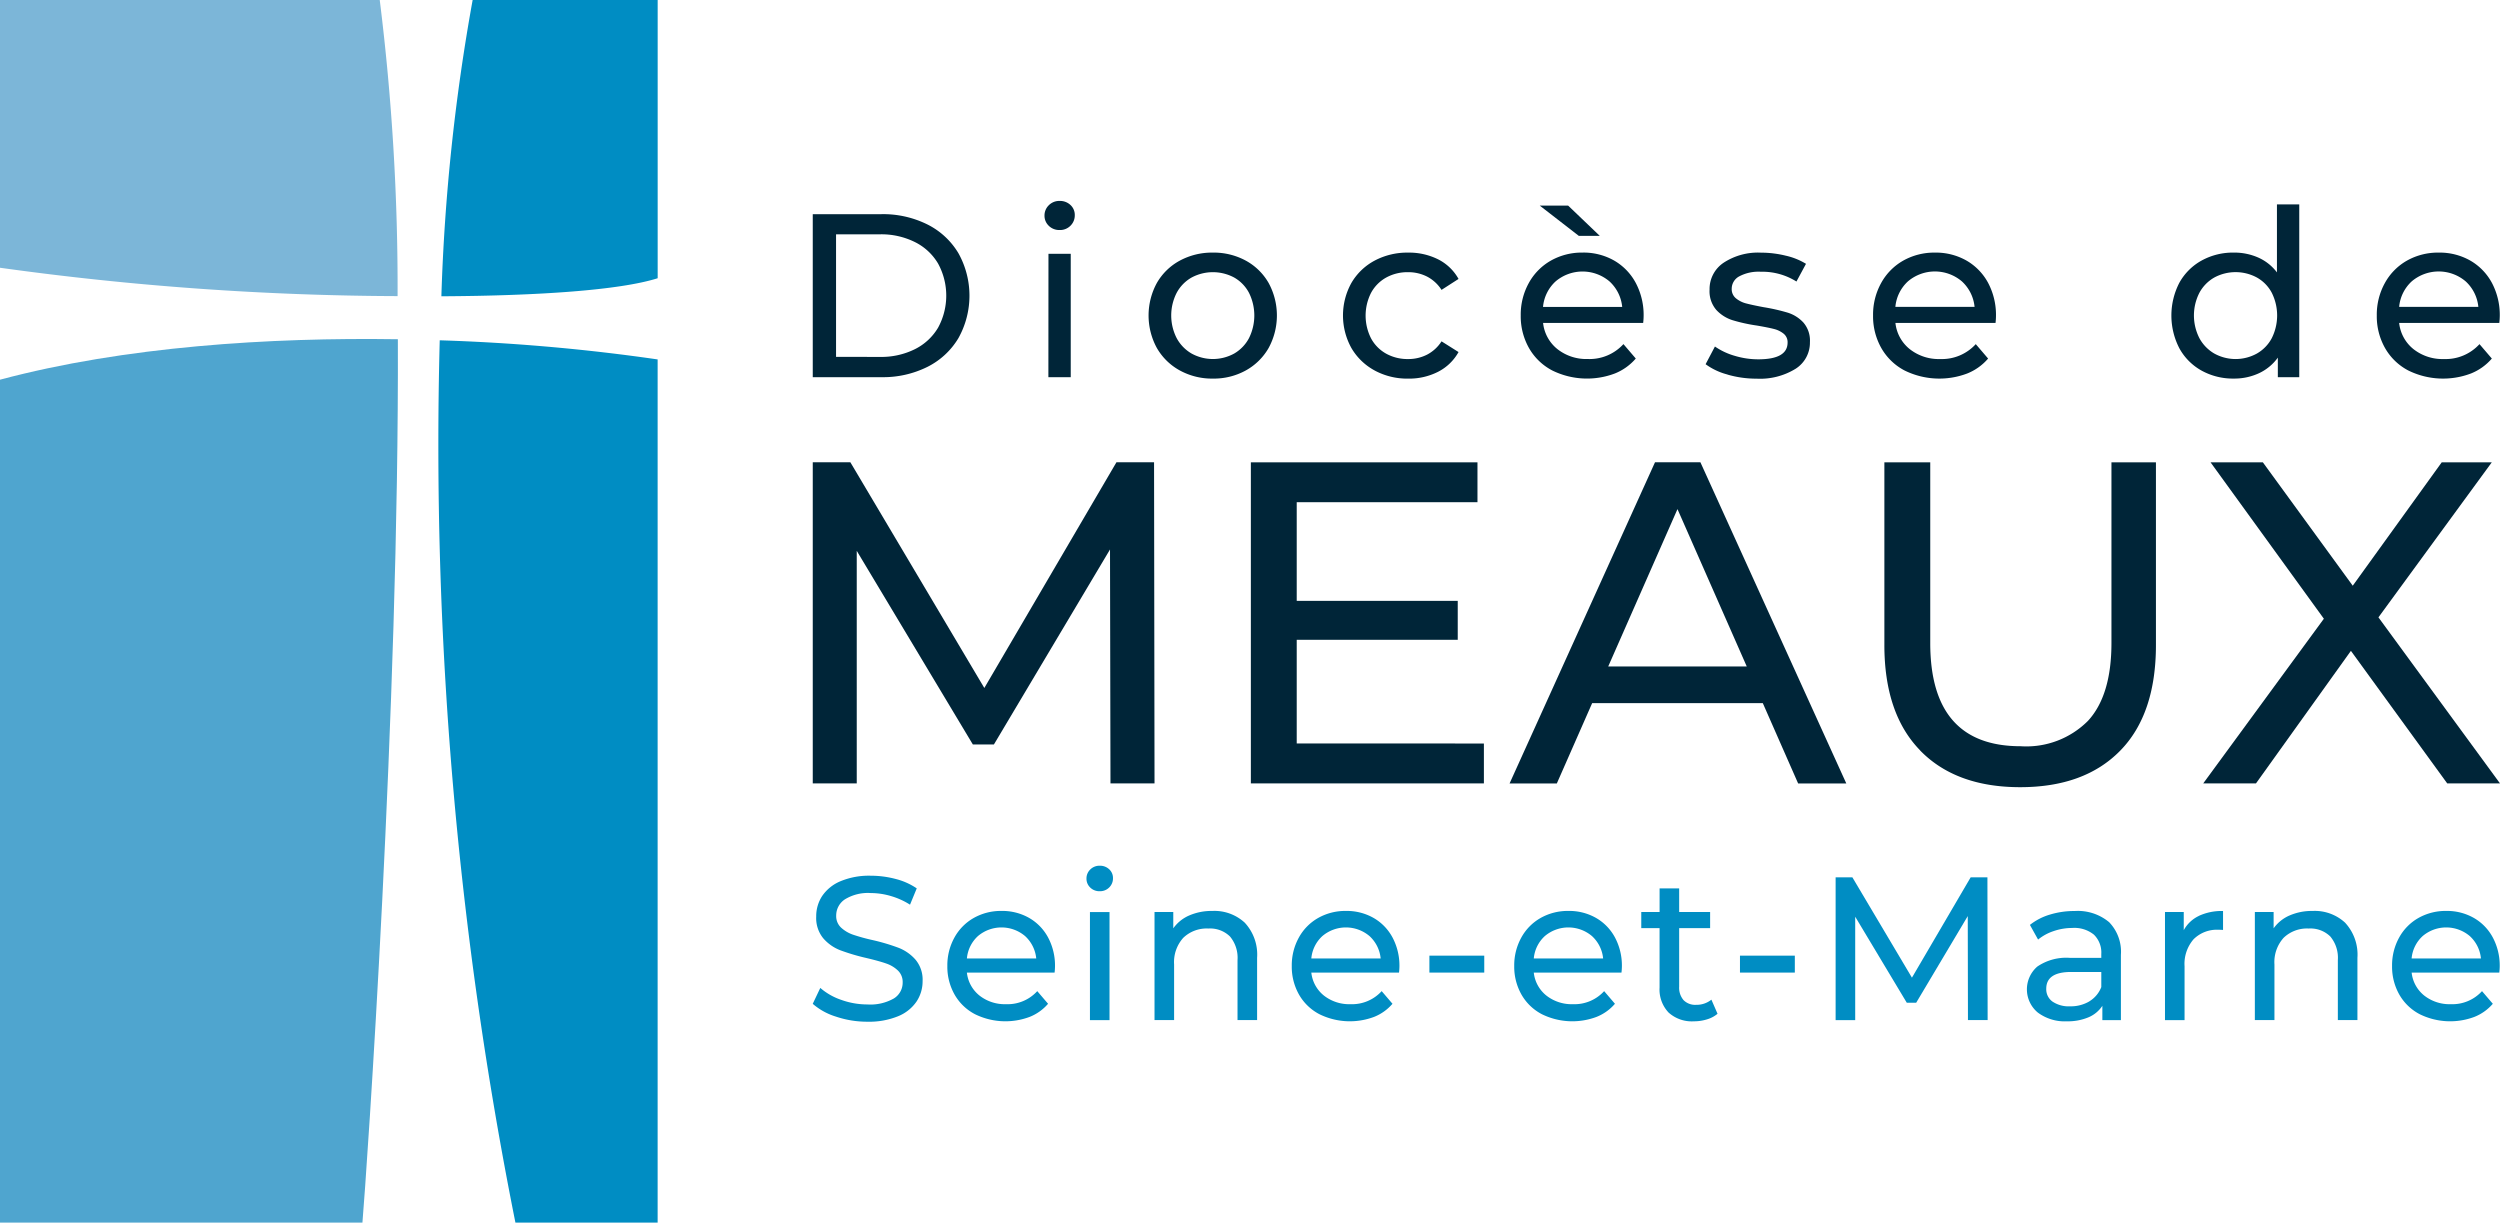
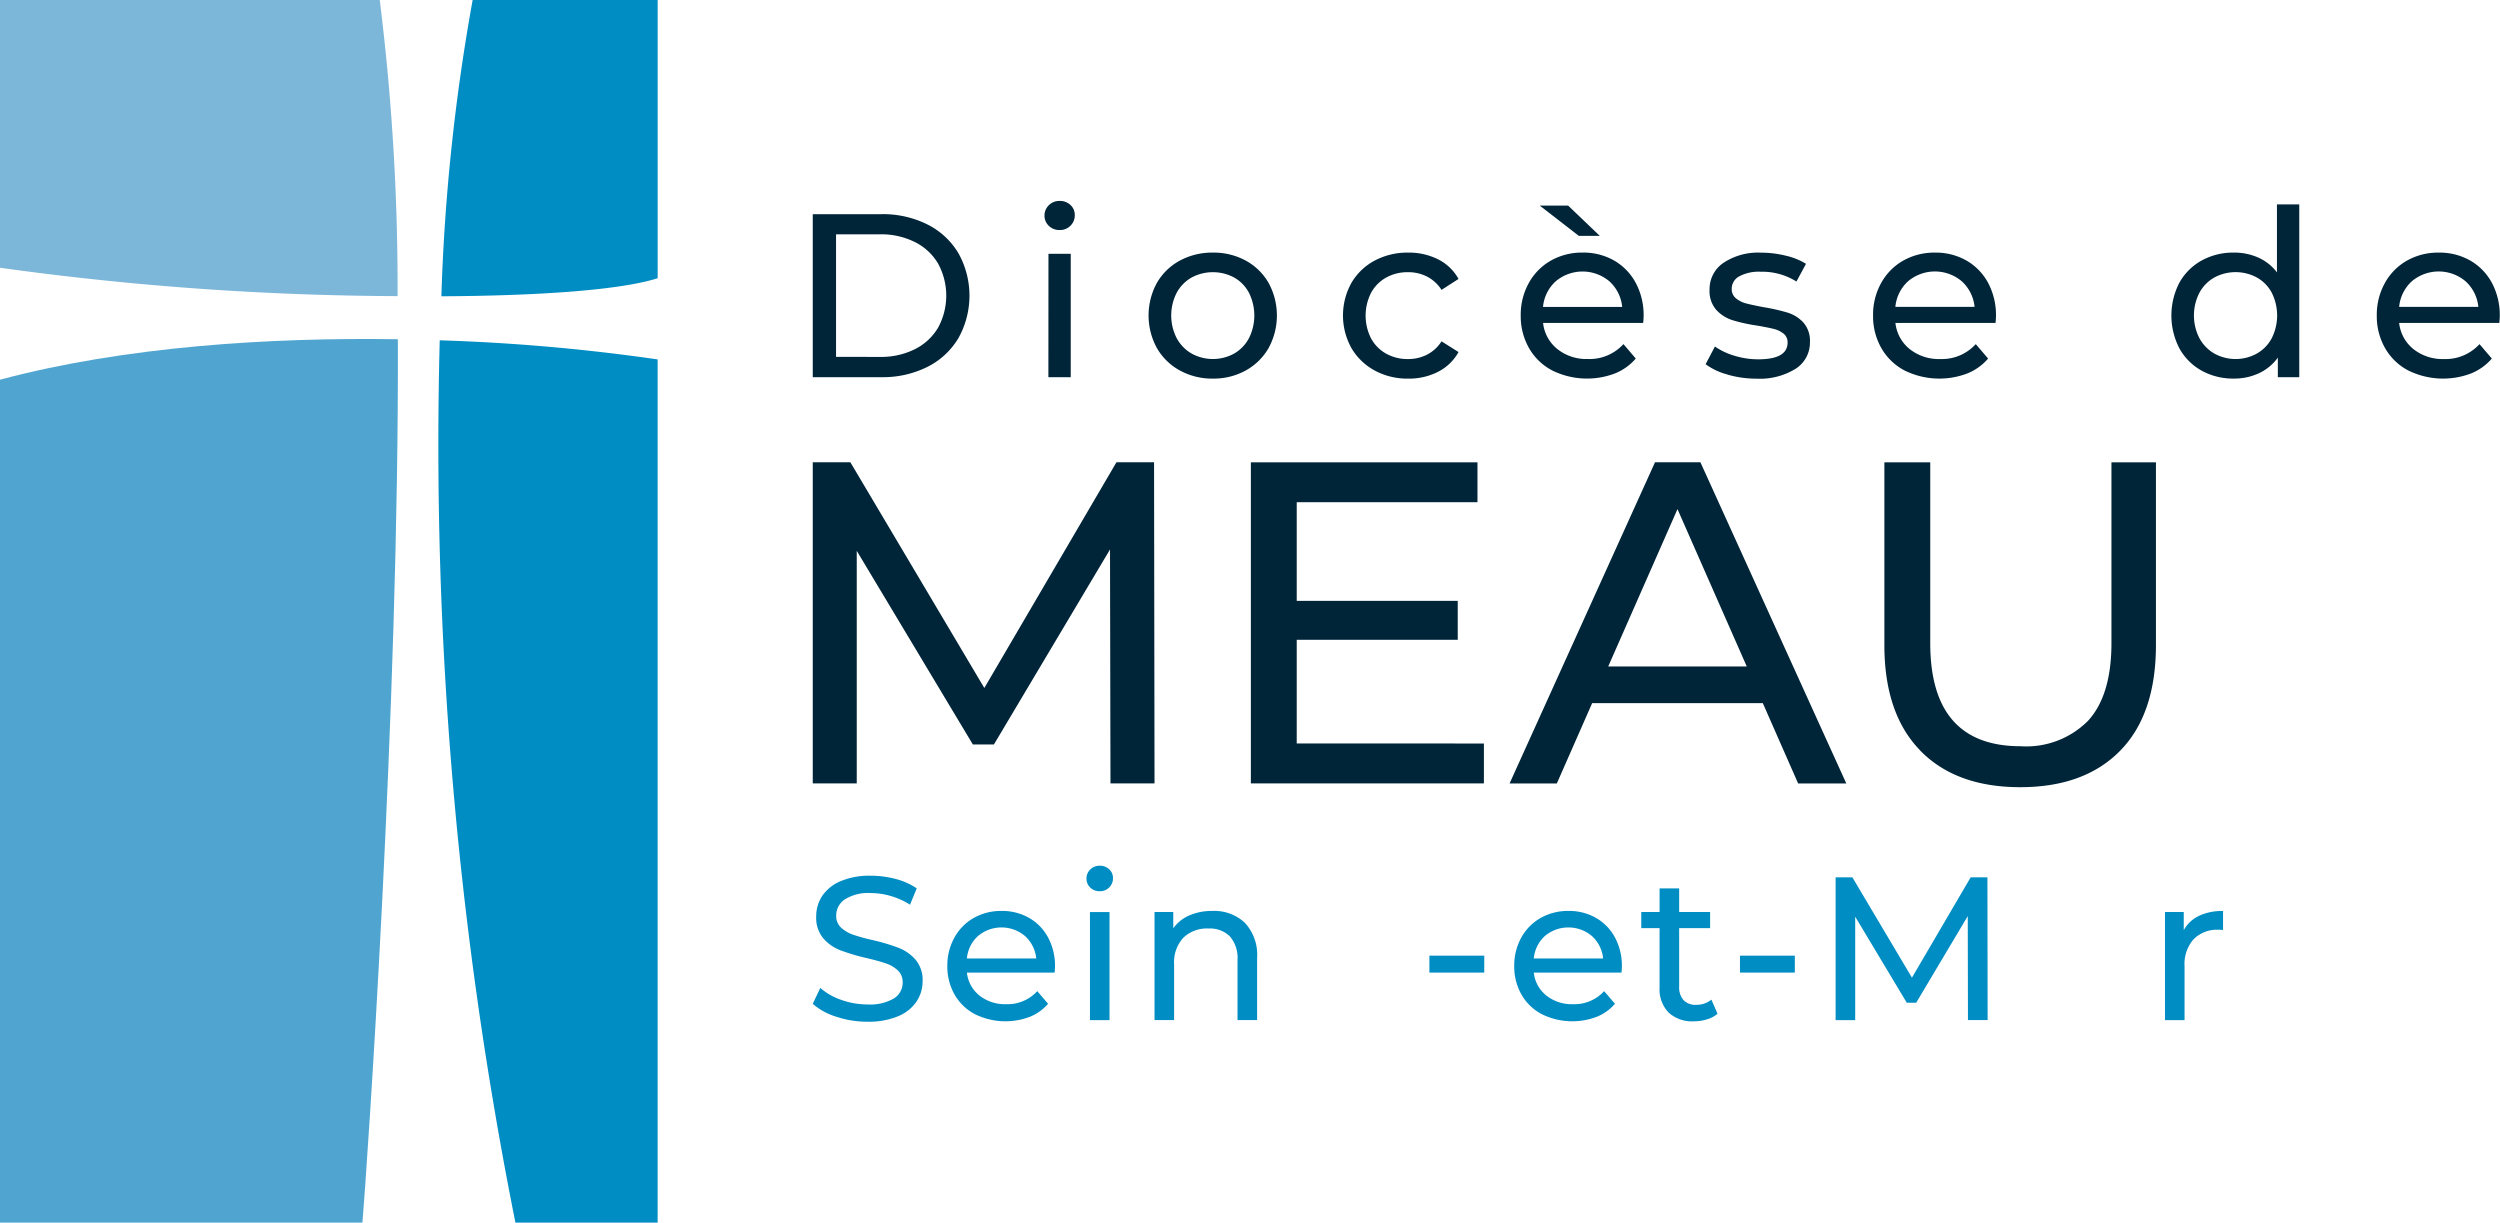
<svg xmlns="http://www.w3.org/2000/svg" width="193.831" height="94.793" viewBox="0 0 193.831 94.793">
  <g id="Groupe_3842" data-name="Groupe 3842" transform="translate(-72 -24)">
    <path id="Tracé_212" data-name="Tracé 212" d="M29.442,0H0V20.759a228.942,228.942,0,0,0,30.826,2.2A180.173,180.173,0,0,0,29.442,0" transform="translate(72 24)" fill="#7cb6d8" />
    <path id="Tracé_213" data-name="Tracé 213" d="M56.5,0a155.672,155.672,0,0,0-2.425,22.972c7.487-.039,13.842-.469,16.77-1.4V0Z" transform="translate(52.146 24)" fill="#008dc3" />
    <path id="Tracé_214" data-name="Tracé 214" d="M30.851,41.551C20.91,41.4,9.665,42.108,0,44.688v65.354H28.1c.321-3.755,2.853-39.929,2.747-68.491" transform="translate(72 8.751)" fill="#4fa5cf" />
    <path id="Tracé_215" data-name="Tracé 215" d="M59.674,110.1H70.7V43.175a150.686,150.686,0,0,0-16.895-1.483A307.448,307.448,0,0,0,59.674,110.1" transform="translate(52.288 8.692)" fill="#008dc3" />
    <path id="Tracé_216" data-name="Tracé 216" d="M99.575,26.239H104.9a7.708,7.708,0,0,1,3.557.794,5.84,5.84,0,0,1,2.41,2.23,6.76,6.76,0,0,1,0,6.59,5.844,5.844,0,0,1-2.41,2.23,7.7,7.7,0,0,1-3.557.794H99.575Zm5.218,11.068a5.852,5.852,0,0,0,2.7-.6,4.312,4.312,0,0,0,1.8-1.67,5.192,5.192,0,0,0,0-4.966,4.3,4.3,0,0,0-1.8-1.67,5.844,5.844,0,0,0-2.7-.6h-3.412v9.5Z" transform="translate(35.44 14.366)" fill="#002538" />
    <path id="Tracé_217" data-name="Tracé 217" d="M128.3,26.545a1.067,1.067,0,0,1-.334-.795,1.1,1.1,0,0,1,.334-.8,1.14,1.14,0,0,1,.84-.334,1.175,1.175,0,0,1,.839.315,1.039,1.039,0,0,1,.334.786,1.116,1.116,0,0,1-.334.821,1.138,1.138,0,0,1-.839.334,1.159,1.159,0,0,1-.84-.325m-.027,2.166H130v9.57h-1.733Z" transform="translate(25.017 14.963)" fill="#002538" />
    <path id="Tracé_218" data-name="Tracé 218" d="M143.137,40.083a4.587,4.587,0,0,1-1.779-1.742,5.27,5.27,0,0,1,0-5.038,4.528,4.528,0,0,1,1.779-1.733,5.253,5.253,0,0,1,2.564-.623,5.2,5.2,0,0,1,2.555.623,4.541,4.541,0,0,1,1.769,1.733,5.27,5.27,0,0,1,0,5.038,4.6,4.6,0,0,1-1.769,1.742,5.131,5.131,0,0,1-2.555.632,5.183,5.183,0,0,1-2.564-.632m4.216-1.309a2.994,2.994,0,0,0,1.147-1.192,3.938,3.938,0,0,0,0-3.52,2.938,2.938,0,0,0-1.147-1.183,3.495,3.495,0,0,0-3.3,0,2.993,2.993,0,0,0-1.156,1.183,3.864,3.864,0,0,0,0,3.52,3.05,3.05,0,0,0,1.156,1.192,3.426,3.426,0,0,0,3.3,0" transform="translate(20.335 12.638)" fill="#002538" />
    <path id="Tracé_219" data-name="Tracé 219" d="M166.988,40.083a4.623,4.623,0,0,1-1.8-1.742,5.207,5.207,0,0,1,0-5.038,4.571,4.571,0,0,1,1.8-1.733,5.381,5.381,0,0,1,2.609-.622,5.022,5.022,0,0,1,2.32.523,3.726,3.726,0,0,1,1.58,1.518l-1.318.848a2.952,2.952,0,0,0-1.12-1.029,3.2,3.2,0,0,0-1.481-.343,3.422,3.422,0,0,0-1.688.415,2.964,2.964,0,0,0-1.173,1.183,3.9,3.9,0,0,0,0,3.539,2.964,2.964,0,0,0,1.173,1.183,3.422,3.422,0,0,0,1.688.415,3.189,3.189,0,0,0,1.481-.343,2.944,2.944,0,0,0,1.12-1.03l1.318.831a3.779,3.779,0,0,1-1.58,1.526,4.94,4.94,0,0,1-2.32.533,5.309,5.309,0,0,1-2.609-.632" transform="translate(11.587 12.638)" fill="#002538" />
    <path id="Tracé_220" data-name="Tracé 220" d="M195.809,34.282h-7.764a3,3,0,0,0,1.111,2.031,3.623,3.623,0,0,0,2.356.768,3.552,3.552,0,0,0,2.763-1.156l.957,1.119a4.193,4.193,0,0,1-1.616,1.156,6.092,6.092,0,0,1-4.848-.225,4.442,4.442,0,0,1-1.815-1.743,5,5,0,0,1-.641-2.528,5.067,5.067,0,0,1,.623-2.51,4.465,4.465,0,0,1,1.715-1.743,4.894,4.894,0,0,1,2.464-.622,4.8,4.8,0,0,1,2.447.622A4.382,4.382,0,0,1,195.24,31.2a5.31,5.31,0,0,1,.6,2.564,4.943,4.943,0,0,1-.036.523m-8.017-9.1h2.2l2.455,2.348h-1.625Zm1.237,5.869a3.055,3.055,0,0,0-.984,1.986h6.139a3.081,3.081,0,0,0-.984-1.977,3.231,3.231,0,0,0-4.171-.009" transform="translate(3.594 14.754)" fill="#002538" />
    <path id="Tracé_221" data-name="Tracé 221" d="M210.663,40.4a4.965,4.965,0,0,1-1.7-.8l.723-1.372a5.189,5.189,0,0,0,1.535.722,6.324,6.324,0,0,0,1.824.271q2.274,0,2.274-1.3a.843.843,0,0,0-.307-.687,1.946,1.946,0,0,0-.766-.37q-.46-.117-1.31-.262a12.846,12.846,0,0,1-1.887-.415,2.906,2.906,0,0,1-1.255-.794,2.211,2.211,0,0,1-.524-1.571,2.454,2.454,0,0,1,1.084-2.086,4.852,4.852,0,0,1,2.907-.785,8.015,8.015,0,0,1,1.914.234,5.162,5.162,0,0,1,1.571.632l-.74,1.373a4.976,4.976,0,0,0-2.763-.759,3.194,3.194,0,0,0-1.679.361,1.089,1.089,0,0,0-.577.957.909.909,0,0,0,.325.74,2.036,2.036,0,0,0,.8.4q.478.126,1.345.289a14.771,14.771,0,0,1,1.869.424,2.786,2.786,0,0,1,1.219.768,2.138,2.138,0,0,1,.506,1.517,2.392,2.392,0,0,1-1.111,2.067,5.24,5.24,0,0,1-3.024.767,8.034,8.034,0,0,1-2.257-.316" transform="translate(-4.723 12.638)" fill="#002538" />
    <path id="Tracé_222" data-name="Tracé 222" d="M238.977,36.4h-7.765a3.006,3.006,0,0,0,1.111,2.031,3.621,3.621,0,0,0,2.356.768,3.551,3.551,0,0,0,2.762-1.156l.957,1.119a4.186,4.186,0,0,1-1.616,1.156,6.094,6.094,0,0,1-4.848-.225,4.44,4.44,0,0,1-1.814-1.743,4.991,4.991,0,0,1-.642-2.528,5.067,5.067,0,0,1,.623-2.51,4.465,4.465,0,0,1,1.715-1.743,4.9,4.9,0,0,1,2.465-.622,4.794,4.794,0,0,1,2.447.622,4.383,4.383,0,0,1,1.68,1.743,5.31,5.31,0,0,1,.6,2.564,5.1,5.1,0,0,1-.035.523m-6.78-3.231a3.056,3.056,0,0,0-.985,1.986h6.14a3.081,3.081,0,0,0-.984-1.977,3.231,3.231,0,0,0-4.171-.009" transform="translate(-12.255 12.638)" fill="#002538" />
    <path id="Tracé_223" data-name="Tracé 223" d="M275.941,25.04v13.4H274.28V36.922a3.757,3.757,0,0,1-1.463,1.209,4.54,4.54,0,0,1-1.95.415,5.026,5.026,0,0,1-2.492-.614,4.394,4.394,0,0,1-1.725-1.725,5.529,5.529,0,0,1,0-5.1,4.411,4.411,0,0,1,1.725-1.715,5.033,5.033,0,0,1,2.492-.614,4.583,4.583,0,0,1,1.9.388,3.686,3.686,0,0,1,1.444,1.147V25.04Zm-3.286,11.565a2.972,2.972,0,0,0,1.155-1.192,3.933,3.933,0,0,0,0-3.52,2.918,2.918,0,0,0-1.155-1.183,3.477,3.477,0,0,0-3.3,0,3,3,0,0,0-1.156,1.183,3.865,3.865,0,0,0,0,3.52,3.051,3.051,0,0,0,1.156,1.192,3.409,3.409,0,0,0,3.3,0" transform="translate(-25.674 14.806)" fill="#002538" />
    <path id="Tracé_224" data-name="Tracé 224" d="M300.691,36.4h-7.765a3.006,3.006,0,0,0,1.111,2.031,3.621,3.621,0,0,0,2.356.768,3.551,3.551,0,0,0,2.762-1.156l.957,1.119a4.186,4.186,0,0,1-1.616,1.156,6.094,6.094,0,0,1-4.848-.225,4.439,4.439,0,0,1-1.814-1.743,4.991,4.991,0,0,1-.642-2.528,5.067,5.067,0,0,1,.623-2.51,4.465,4.465,0,0,1,1.715-1.743A4.9,4.9,0,0,1,296,30.947a4.794,4.794,0,0,1,2.447.622,4.383,4.383,0,0,1,1.68,1.743,5.31,5.31,0,0,1,.6,2.564,5.066,5.066,0,0,1-.036.523m-6.78-3.231a3.056,3.056,0,0,0-.985,1.986h6.14a3.081,3.081,0,0,0-.984-1.977,3.231,3.231,0,0,0-4.171-.009" transform="translate(-34.914 12.638)" fill="#002538" />
    <path id="Tracé_225" data-name="Tracé 225" d="M101.4,118.221a4.952,4.952,0,0,1-1.826-1l.585-1.233a4.842,4.842,0,0,0,1.621.925,5.963,5.963,0,0,0,2.031.356,3.663,3.663,0,0,0,2.055-.466,1.438,1.438,0,0,0,.68-1.242,1.222,1.222,0,0,0-.371-.924,2.463,2.463,0,0,0-.917-.546q-.546-.191-1.542-.427a15.839,15.839,0,0,1-2.016-.6,3.33,3.33,0,0,1-1.312-.925,2.471,2.471,0,0,1-.545-1.684,2.85,2.85,0,0,1,.466-1.6,3.207,3.207,0,0,1,1.415-1.139,5.738,5.738,0,0,1,2.356-.427,7.5,7.5,0,0,1,1.929.253,5.141,5.141,0,0,1,1.628.728l-.521,1.264a5.73,5.73,0,0,0-1.487-.671,5.537,5.537,0,0,0-1.549-.23,3.409,3.409,0,0,0-2.016.49,1.5,1.5,0,0,0-.672,1.264,1.212,1.212,0,0,0,.379.925,2.636,2.636,0,0,0,.941.553,14.529,14.529,0,0,0,1.526.419,15.447,15.447,0,0,1,2.007.6,3.382,3.382,0,0,1,1.3.917,2.413,2.413,0,0,1,.546,1.66,2.823,2.823,0,0,1-.474,1.589,3.174,3.174,0,0,1-1.438,1.138,5.946,5.946,0,0,1-2.372.42,7.557,7.557,0,0,1-2.411-.388" transform="translate(35.44 -15.392)" fill="#008dc3" />
    <path id="Tracé_226" data-name="Tracé 226" d="M124.38,116.386h-6.8a2.635,2.635,0,0,0,.973,1.779,3.175,3.175,0,0,0,2.063.671,3.107,3.107,0,0,0,2.419-1.012l.838.98a3.662,3.662,0,0,1-1.415,1.012,5.34,5.34,0,0,1-4.244-.2,3.888,3.888,0,0,1-1.589-1.526,4.378,4.378,0,0,1-.561-2.214,4.442,4.442,0,0,1,.546-2.2,3.91,3.91,0,0,1,1.5-1.525,4.277,4.277,0,0,1,2.159-.545,4.191,4.191,0,0,1,2.142.545,3.833,3.833,0,0,1,1.47,1.525,4.648,4.648,0,0,1,.53,2.245,4.4,4.4,0,0,1-.032.459m-5.937-2.83a2.673,2.673,0,0,0-.862,1.739h5.376a2.7,2.7,0,0,0-.862-1.731,2.829,2.829,0,0,0-3.652-.008" transform="translate(29.386 -16.979)" fill="#008dc3" />
    <path id="Tracé_227" data-name="Tracé 227" d="M133.4,107.757a.933.933,0,0,1-.293-.7.959.959,0,0,1,.293-.7,1,1,0,0,1,.735-.292,1.031,1.031,0,0,1,.735.277.909.909,0,0,1,.292.688.977.977,0,0,1-.292.719,1,1,0,0,1-.735.293,1.011,1.011,0,0,1-.735-.284m-.024,1.9h1.518v8.379h-1.518Z" transform="translate(23.13 -14.943)" fill="#008dc3" />
    <path id="Tracé_228" data-name="Tracé 228" d="M148.459,112.536a3.636,3.636,0,0,1,.94,2.711v4.822h-1.518v-4.648a2.573,2.573,0,0,0-.585-1.834,2.2,2.2,0,0,0-1.676-.617,2.61,2.61,0,0,0-1.945.72,2.81,2.81,0,0,0-.711,2.063v4.316h-1.518V111.69H142.9v1.265a2.949,2.949,0,0,1,1.241-1,4.334,4.334,0,0,1,1.779-.348,3.461,3.461,0,0,1,2.538.925" transform="translate(20.067 -16.979)" fill="#008dc3" />
-     <path id="Tracé_229" data-name="Tracé 229" d="M166.576,116.386h-6.8a2.635,2.635,0,0,0,.973,1.779,3.175,3.175,0,0,0,2.063.671,3.107,3.107,0,0,0,2.419-1.012l.838.98a3.662,3.662,0,0,1-1.415,1.012,5.34,5.34,0,0,1-4.244-.2,3.888,3.888,0,0,1-1.589-1.526,4.378,4.378,0,0,1-.561-2.214,4.441,4.441,0,0,1,.546-2.2,3.91,3.91,0,0,1,1.5-1.525,4.277,4.277,0,0,1,2.159-.545,4.19,4.19,0,0,1,2.142.545,3.833,3.833,0,0,1,1.47,1.525,4.648,4.648,0,0,1,.53,2.245,4.393,4.393,0,0,1-.032.459m-5.937-2.83a2.673,2.673,0,0,0-.862,1.739h5.376a2.7,2.7,0,0,0-.862-1.731,2.829,2.829,0,0,0-3.652-.008" transform="translate(13.894 -16.979)" fill="#008dc3" />
    <rect id="Rectangle_21" data-name="Rectangle 21" width="4.253" height="1.313" transform="translate(182.825 98.094)" fill="#008dc3" />
    <path id="Tracé_230" data-name="Tracé 230" d="M193.832,116.386h-6.8a2.635,2.635,0,0,0,.973,1.779,3.175,3.175,0,0,0,2.063.671,3.107,3.107,0,0,0,2.419-1.012l.838.98a3.662,3.662,0,0,1-1.415,1.012,5.339,5.339,0,0,1-4.244-.2,3.889,3.889,0,0,1-1.589-1.526,4.378,4.378,0,0,1-.561-2.214,4.442,4.442,0,0,1,.546-2.2,3.91,3.91,0,0,1,1.5-1.525,4.277,4.277,0,0,1,2.159-.545,4.191,4.191,0,0,1,2.142.545,3.833,3.833,0,0,1,1.47,1.525,4.648,4.648,0,0,1,.53,2.245,4.4,4.4,0,0,1-.032.459m-5.937-2.83a2.673,2.673,0,0,0-.862,1.739h5.376a2.7,2.7,0,0,0-.862-1.731,2.829,2.829,0,0,0-3.652-.008" transform="translate(3.886 -16.979)" fill="#008dc3" />
    <path id="Tracé_231" data-name="Tracé 231" d="M206.993,118.561a2.264,2.264,0,0,1-.822.435,3.419,3.419,0,0,1-1.012.15,2.69,2.69,0,0,1-1.961-.679,2.6,2.6,0,0,1-.7-1.945v-4.6H201.08v-1.249H202.5v-1.834h1.518v1.834h2.4v1.249h-2.4v4.538a1.474,1.474,0,0,0,.34,1.044,1.266,1.266,0,0,0,.973.363,1.829,1.829,0,0,0,1.186-.4Z" transform="translate(-1.828 -15.961)" fill="#008dc3" />
    <rect id="Rectangle_22" data-name="Rectangle 22" width="4.253" height="1.313" transform="translate(206.904 98.094)" fill="#008dc3" />
    <path id="Tracé_232" data-name="Tracé 232" d="M235.15,118.556l-.015-8.064-4,6.72h-.727l-4-6.671v8.016h-1.518V107.489h1.3l4.617,7.778,4.553-7.778h1.3l.016,11.067Z" transform="translate(-10.57 -15.466)" fill="#008dc3" />
-     <path id="Tracé_233" data-name="Tracé 233" d="M254.688,112.465a3.3,3.3,0,0,1,.925,2.545v5.06h-1.438v-1.107a2.4,2.4,0,0,1-1.083.893,4.13,4.13,0,0,1-1.668.308,3.493,3.493,0,0,1-2.253-.679,2.337,2.337,0,0,1-.04-3.565,3.974,3.974,0,0,1,2.561-.673h2.4v-.3a1.934,1.934,0,0,0-.57-1.5,2.4,2.4,0,0,0-1.676-.521,4.446,4.446,0,0,0-1.455.245,3.767,3.767,0,0,0-1.2.656l-.632-1.138a4.6,4.6,0,0,1,1.55-.8,6.471,6.471,0,0,1,1.913-.277,3.789,3.789,0,0,1,2.664.854m-1.51,6.142a2.221,2.221,0,0,0,.917-1.1v-1.17h-2.34q-1.929,0-1.928,1.3a1.174,1.174,0,0,0,.489,1,2.243,2.243,0,0,0,1.36.363,2.822,2.822,0,0,0,1.5-.387" transform="translate(-19.174 -16.979)" fill="#008dc3" />
    <path id="Tracé_234" data-name="Tracé 234" d="M267.861,111.991a4.235,4.235,0,0,1,1.881-.38v1.47a3.1,3.1,0,0,0-.348-.015,2.552,2.552,0,0,0-1.936.735,2.909,2.909,0,0,0-.7,2.095v4.174h-1.518V111.69h1.455V113.1a2.6,2.6,0,0,1,1.17-1.106" transform="translate(-25.384 -16.979)" fill="#008dc3" />
-     <path id="Tracé_235" data-name="Tracé 235" d="M283.266,112.536a3.639,3.639,0,0,1,.94,2.711v4.822h-1.518v-4.648a2.576,2.576,0,0,0-.585-1.834,2.2,2.2,0,0,0-1.676-.617,2.608,2.608,0,0,0-1.944.72,2.808,2.808,0,0,0-.711,2.063v4.316h-1.519V111.69h1.455v1.265a2.947,2.947,0,0,1,1.242-1,4.329,4.329,0,0,1,1.778-.348,3.461,3.461,0,0,1,2.538.925" transform="translate(-29.429 -16.979)" fill="#008dc3" />
-     <path id="Tracé_236" data-name="Tracé 236" d="M301.383,116.386h-6.8a2.635,2.635,0,0,0,.973,1.779,3.175,3.175,0,0,0,2.063.671,3.107,3.107,0,0,0,2.419-1.012l.838.98a3.669,3.669,0,0,1-1.416,1.012,5.34,5.34,0,0,1-4.245-.2,3.885,3.885,0,0,1-1.589-1.526,4.377,4.377,0,0,1-.561-2.214,4.442,4.442,0,0,1,.545-2.2,3.9,3.9,0,0,1,1.5-1.525,4.276,4.276,0,0,1,2.158-.545,4.189,4.189,0,0,1,2.142.545,3.83,3.83,0,0,1,1.471,1.525,4.648,4.648,0,0,1,.53,2.245,4.392,4.392,0,0,1-.032.459m-5.937-2.83a2.673,2.673,0,0,0-.862,1.739h5.375a2.7,2.7,0,0,0-.861-1.731,2.829,2.829,0,0,0-3.652-.008" transform="translate(-35.602 -16.979)" fill="#008dc3" />
    <path id="Tracé_237" data-name="Tracé 237" d="M122.658,81.536l-.036-18.14-9,15.117h-1.636l-9-15.01V81.536H99.575v-24.9h2.916l10.386,17.5,10.244-17.5h2.916l.036,24.9Z" transform="translate(35.44 3.205)" fill="#002538" />
    <path id="Tracé_238" data-name="Tracé 238" d="M171.317,78.442v3.095H153.249V56.64h17.57v3.094H156.805v7.647h12.484V70.4H156.805v8.038Z" transform="translate(15.733 3.204)" fill="#002538" />
    <path id="Tracé_239" data-name="Tracé 239" d="M204.579,75.312H191.347l-2.738,6.225h-3.664l11.275-24.9h3.521l11.31,24.9h-3.734Zm-1.245-2.845-5.371-12.2-5.37,12.2Z" transform="translate(4.096 3.205)" fill="#002538" />
    <path id="Tracé_240" data-name="Tracé 240" d="M233.637,78.975q-2.775-2.845-2.774-8.18V56.639h3.557V70.652q0,8,7.006,8a6.744,6.744,0,0,0,5.228-1.973q1.814-1.974,1.815-6.03V56.639h3.449V70.8q0,5.371-2.774,8.2t-7.754,2.827q-4.98,0-7.754-2.845" transform="translate(-12.763 3.205)" fill="#002538" />
-     <path id="Tracé_241" data-name="Tracé 241" d="M288.846,81.536l-7.469-10.279-7.362,10.279h-4.09l9.355-12.769-8.786-12.128h4.055l6.97,9.568,6.9-9.568H292.3L283.511,68.66l9.426,12.876Z" transform="translate(-27.105 3.205)" fill="#002538" />
    <rect id="Rectangle_23" data-name="Rectangle 23" width="193.831" height="94.793" transform="translate(72 24)" fill="none" />
  </g>
</svg>